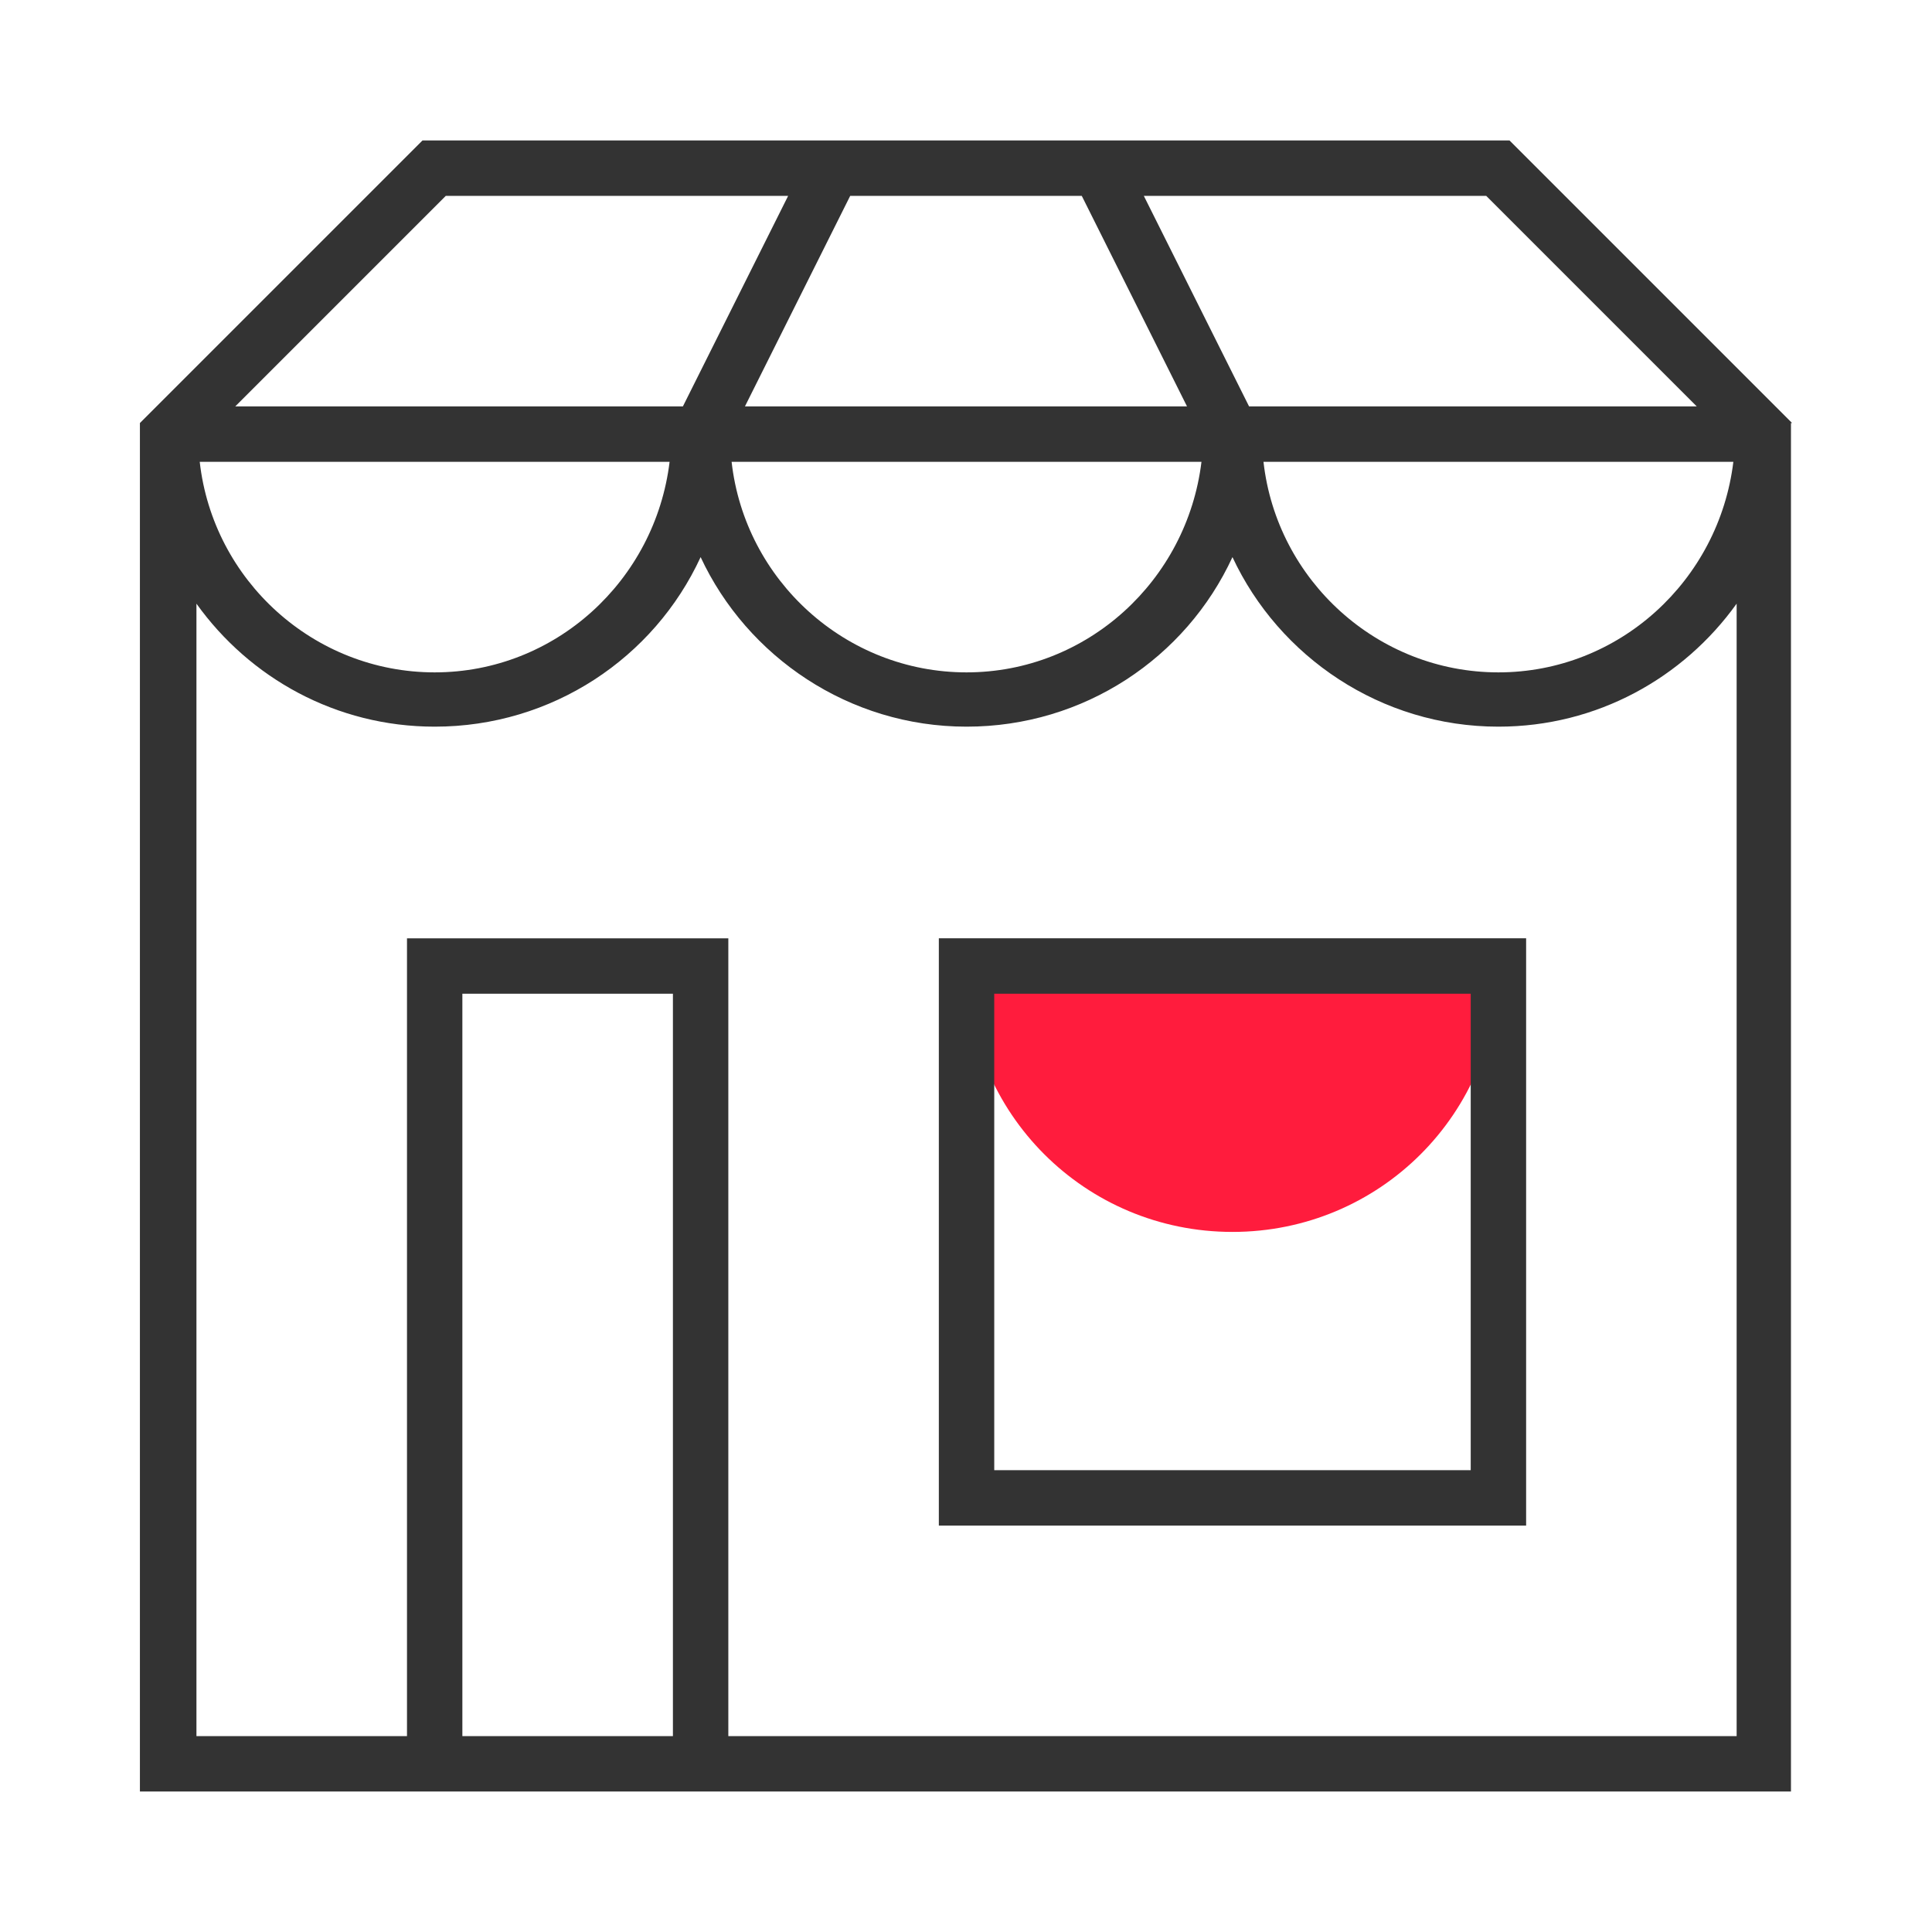
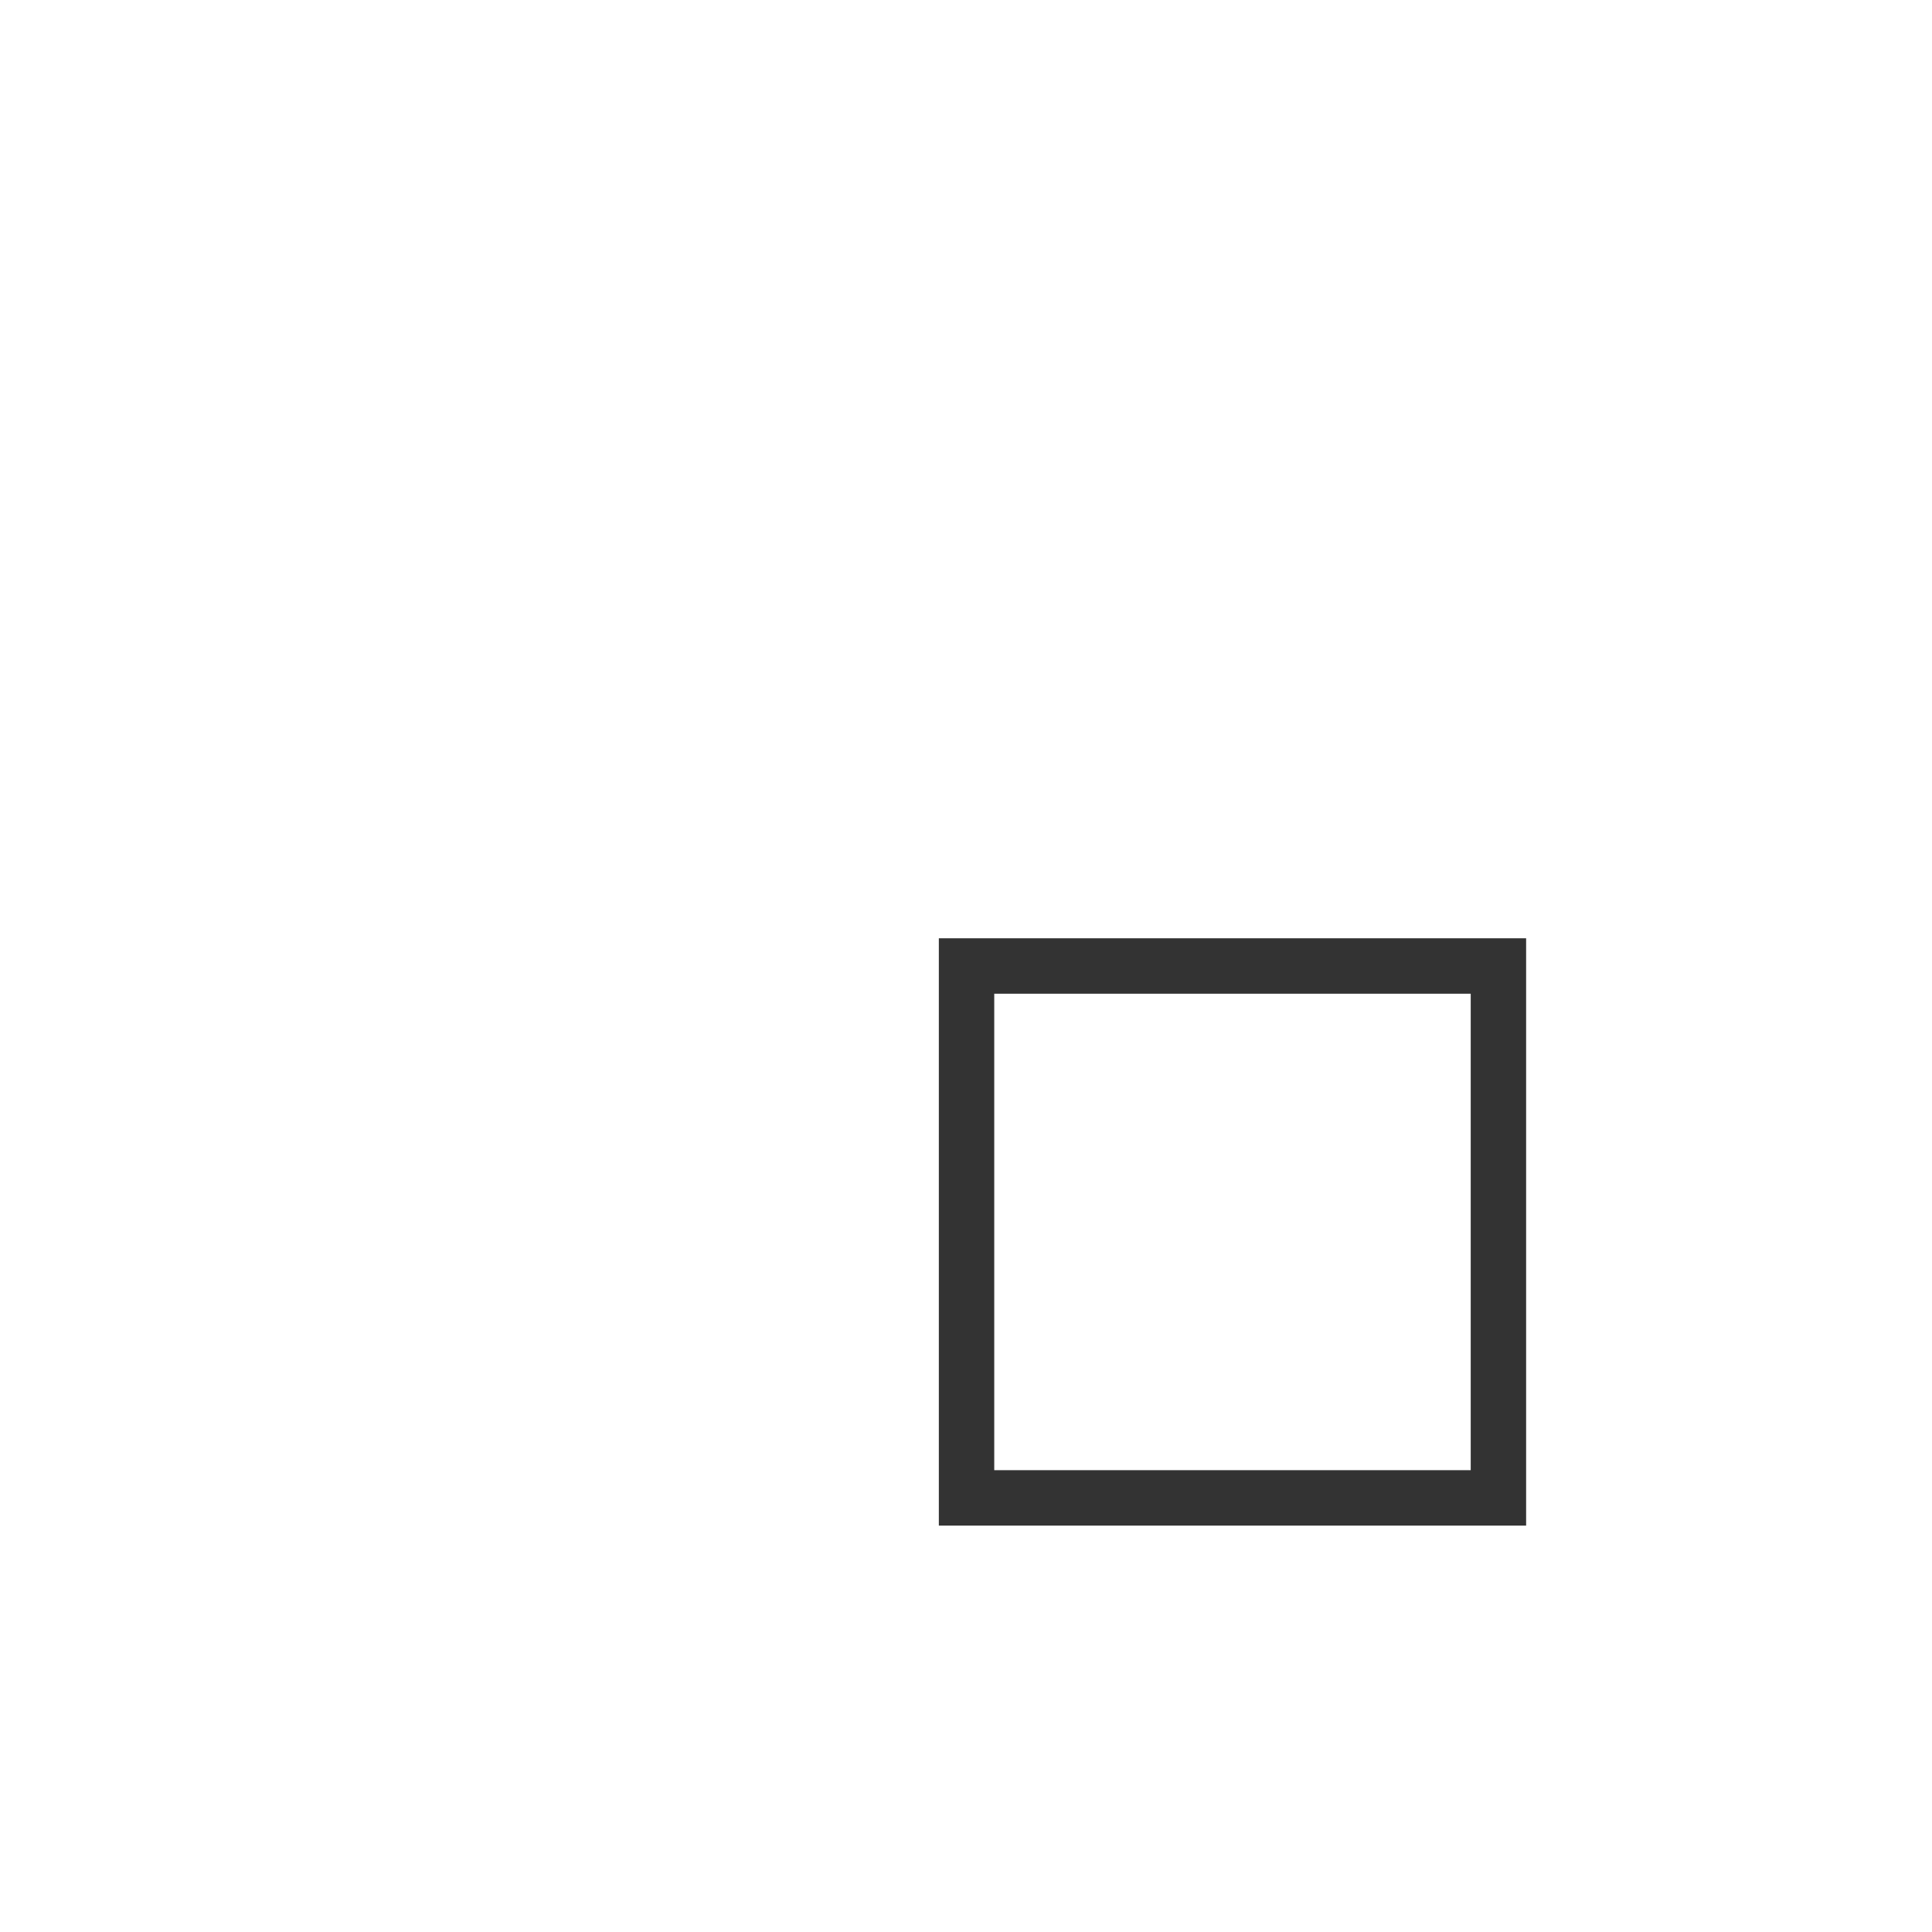
<svg xmlns="http://www.w3.org/2000/svg" id="Picto" version="1.1" viewBox="0 0 500 500">
  <defs>
    <style> .st0 { fill: #ff1c3d; } .st1 { fill: #333; } </style>
  </defs>
-   <path class="st0" d="M250.14,250c0,38.14,30.68,68.82,68.82,68.82s68.82-30.68,68.82-68.82c0,0-137.65,0-137.65,0Z" />
  <g>
-     <path class="st1" d="M463.79,109.48l-73.13-73.13H109.34L36.21,109.48v354.16h427.29V109.48h.29ZM310.94,119.52c-3.73,30.68-29.54,54.49-60.8,54.49s-57.35-23.8-60.8-54.49h121.88-.29ZM192.79,105.18l27.24-54.49h59.93l27.24,54.49h-114.42ZM439.12,105.18h-115.86l-27.24-54.49h88.61l54.49,54.49ZM448.59,119.52c-3.73,30.68-29.54,54.49-60.8,54.49s-57.35-23.8-60.8-54.49h121.88-.29ZM115.36,50.69h88.61l-27.24,54.49H60.88s54.49-54.49,54.49-54.49ZM173.29,119.52c-3.73,30.68-29.54,54.49-60.8,54.49s-57.35-23.8-60.8-54.49h121.88-.29ZM119.66,449.31v-192.14h54.49v192.14s-54.49,0-54.49,0ZM188.49,449.31v-206.47h-83.16v206.47h-54.49V156.23c13.76,19.21,36.13,31.83,61.66,31.83,30.4,0,56.78-17.78,68.82-43.88,12.04,25.81,38.43,43.88,68.82,43.88s56.78-17.78,68.82-43.88c12.04,25.81,38.43,43.88,68.82,43.88,25.52,0,47.89-12.62,61.66-31.83v293.08s-260.96,0-260.96,0Z" />
    <path class="st1" d="M242.97,394.82h151.99v-151.99h-151.99s0,151.99,0,151.99ZM257.31,257.17h123.31v123.31h-123.31s0-123.31,0-123.31Z" />
  </g>
</svg>